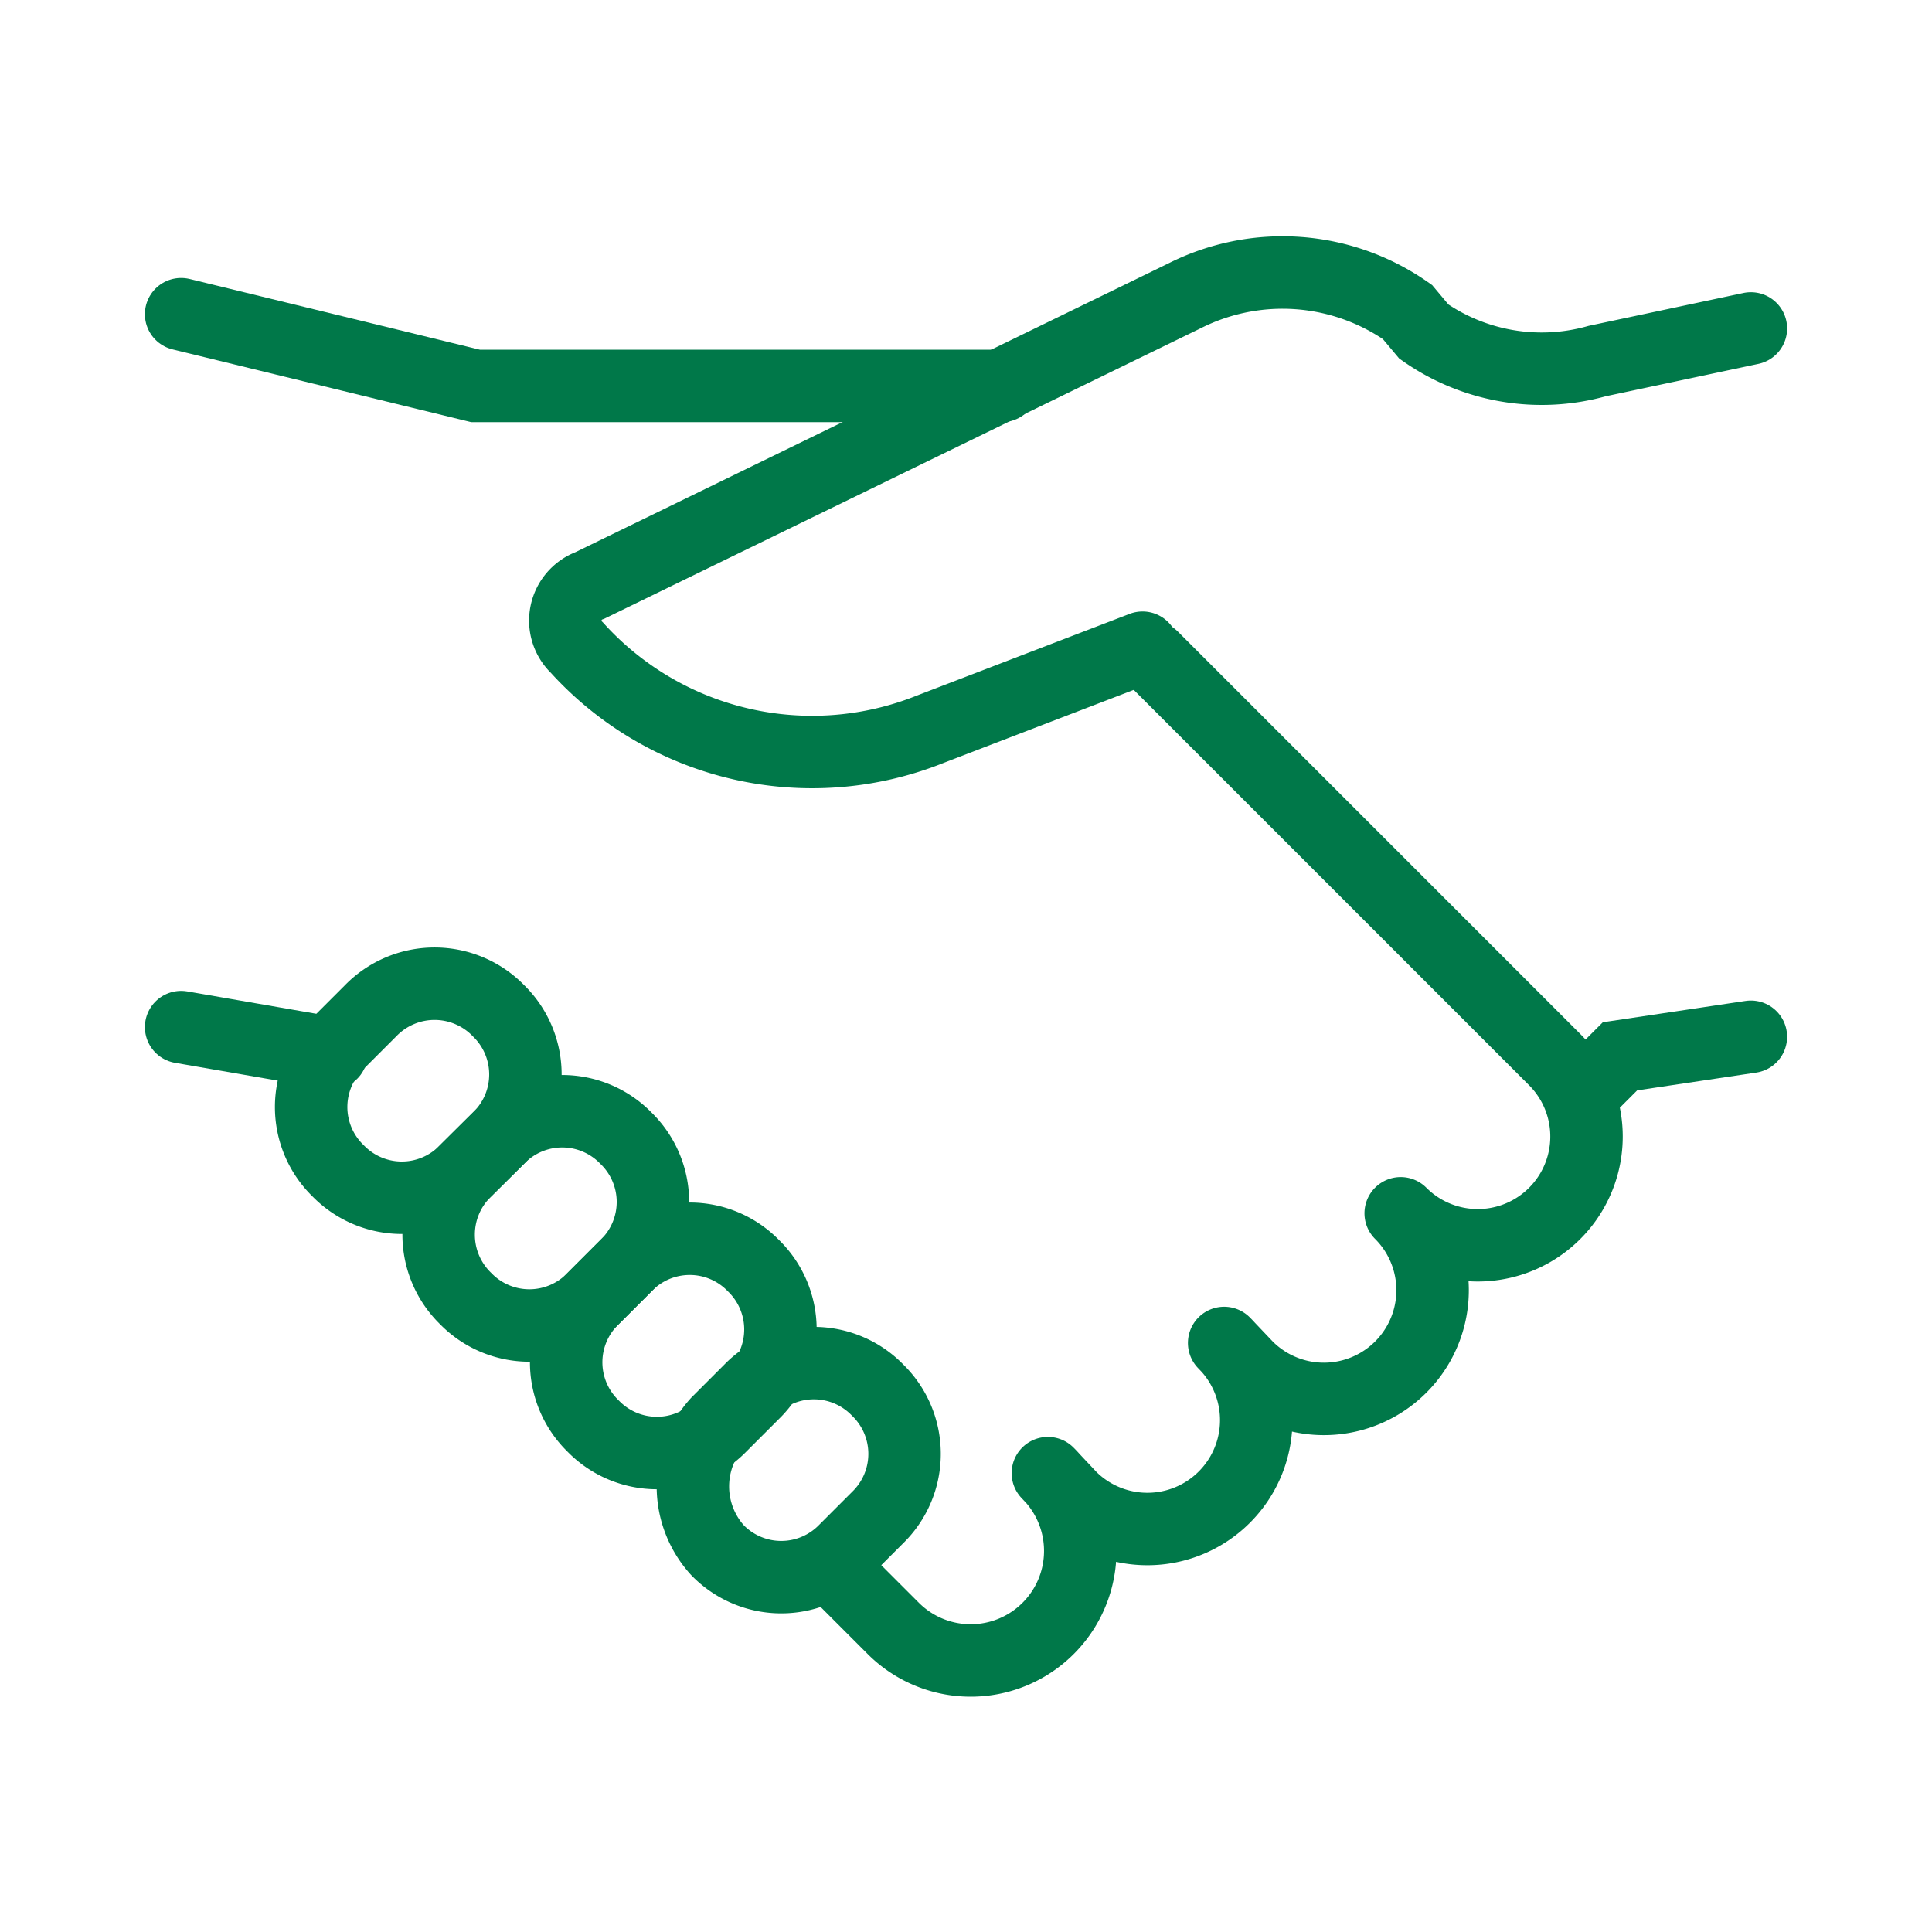
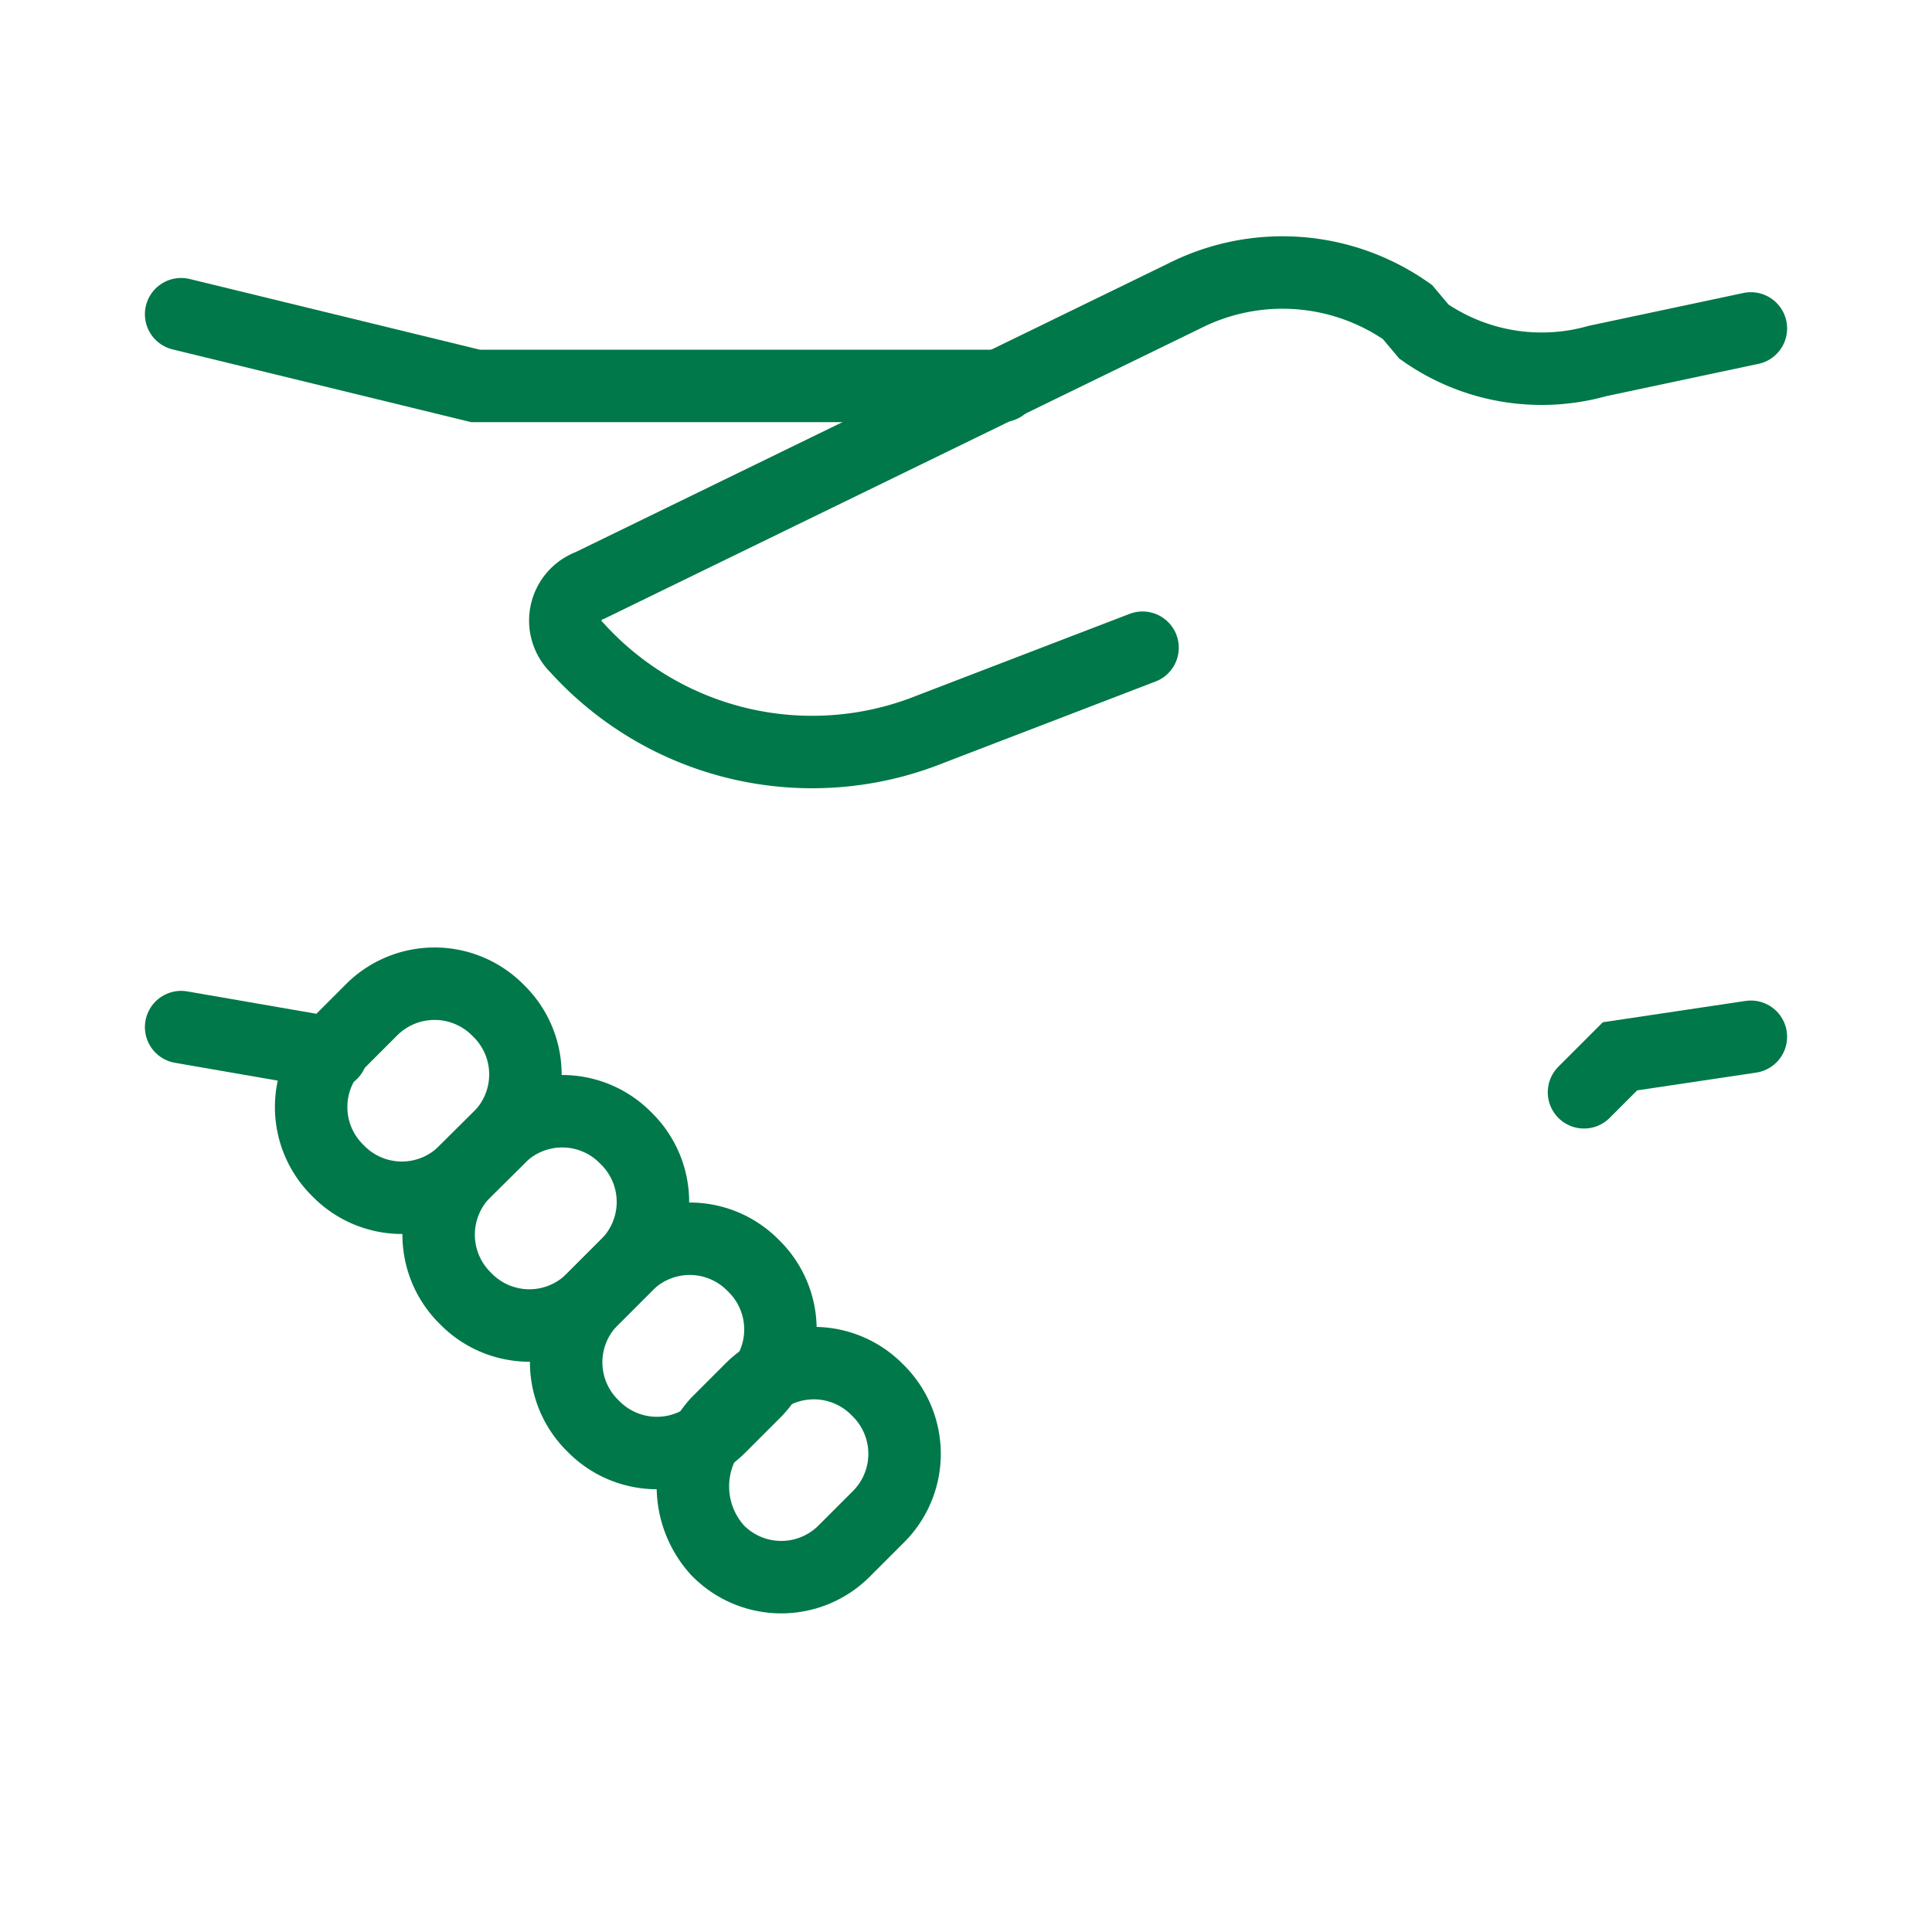
<svg xmlns="http://www.w3.org/2000/svg" viewBox="0 0 80 80">
  <title>Zeichenfläche 117</title>
  <line x1="7.5" y1="42.53" x2="13.73" y2="43.61" style="fill:none;stroke:#007849;stroke-linecap:round;stroke-miterlimit:10;stroke-width:3px" />
  <polyline points="41.49 15.98 19.69 15.98 7.5 13.01" style="fill:none;stroke:#007849;stroke-linecap:round;stroke-miterlimit:10;stroke-width:3px" />
  <path d="M47.31,26.82l-8.8,3.38a13.14,13.14,0,0,1-14.62-3.38h0a1.55,1.55,0,0,1,.54-2.58l24.64-12a9,9,0,0,1,9.21.68l.68.81a8.5,8.5,0,0,0,7.18,1.22l6.36-1.35" style="fill:none;stroke:#007849;stroke-linecap:round;stroke-miterlimit:10;stroke-width:3px" />
  <polyline points="72.5 42.93 67.08 43.74 65.59 45.23" style="fill:none;stroke:#007849;stroke-linecap:round;stroke-miterlimit:10;stroke-width:3px" />
  <path d="M29.71,64.19h0a3.68,3.68,0,0,0,5.28,0l1.35-1.35a3.68,3.68,0,0,0,0-5.28h0a3.68,3.68,0,0,0-5.28,0l-1.35,1.35A3.93,3.93,0,0,0,29.71,64.19Z" style="fill:none;stroke:#007849;stroke-linecap:round;stroke-miterlimit:10;stroke-width:3px" />
  <path d="M24.56,59.05h0a3.68,3.68,0,0,0,5.28,0l1.36-1.36a3.68,3.68,0,0,0,0-5.28h0a3.68,3.68,0,0,0-5.28,0l-1.36,1.36A3.68,3.68,0,0,0,24.56,59.05Z" style="fill:none;stroke:#007849;stroke-linecap:round;stroke-miterlimit:10;stroke-width:3px" />
  <path d="M19.28,53.77h0a3.68,3.68,0,0,0,5.28,0l1.36-1.36a3.68,3.68,0,0,0,0-5.28h0a3.68,3.68,0,0,0-5.28,0l-1.36,1.35A3.69,3.69,0,0,0,19.28,53.77Z" style="fill:none;stroke:#007849;stroke-linecap:round;stroke-miterlimit:10;stroke-width:3px" />
  <path d="M14,48.48h0a3.68,3.68,0,0,0,5.28,0l1.36-1.35a3.68,3.68,0,0,0,0-5.28h0a3.69,3.69,0,0,0-5.29,0L14,43.2A3.68,3.68,0,0,0,14,48.48Z" style="fill:none;stroke:#007849;stroke-linecap:round;stroke-miterlimit:10;stroke-width:3px" />
-   <path d="M47.72,27.22,64.38,43.88A4.5,4.5,0,0,1,58,50.24a4.5,4.5,0,0,1-6.36,6.37l-.95-1A4.5,4.5,0,0,1,44.33,62l-.94-1A4.5,4.5,0,0,1,37,67.44l-2.57-2.57" style="fill:none;stroke:#007849;stroke-linecap:round;stroke-linejoin:round;stroke-width:3px" />
</svg>